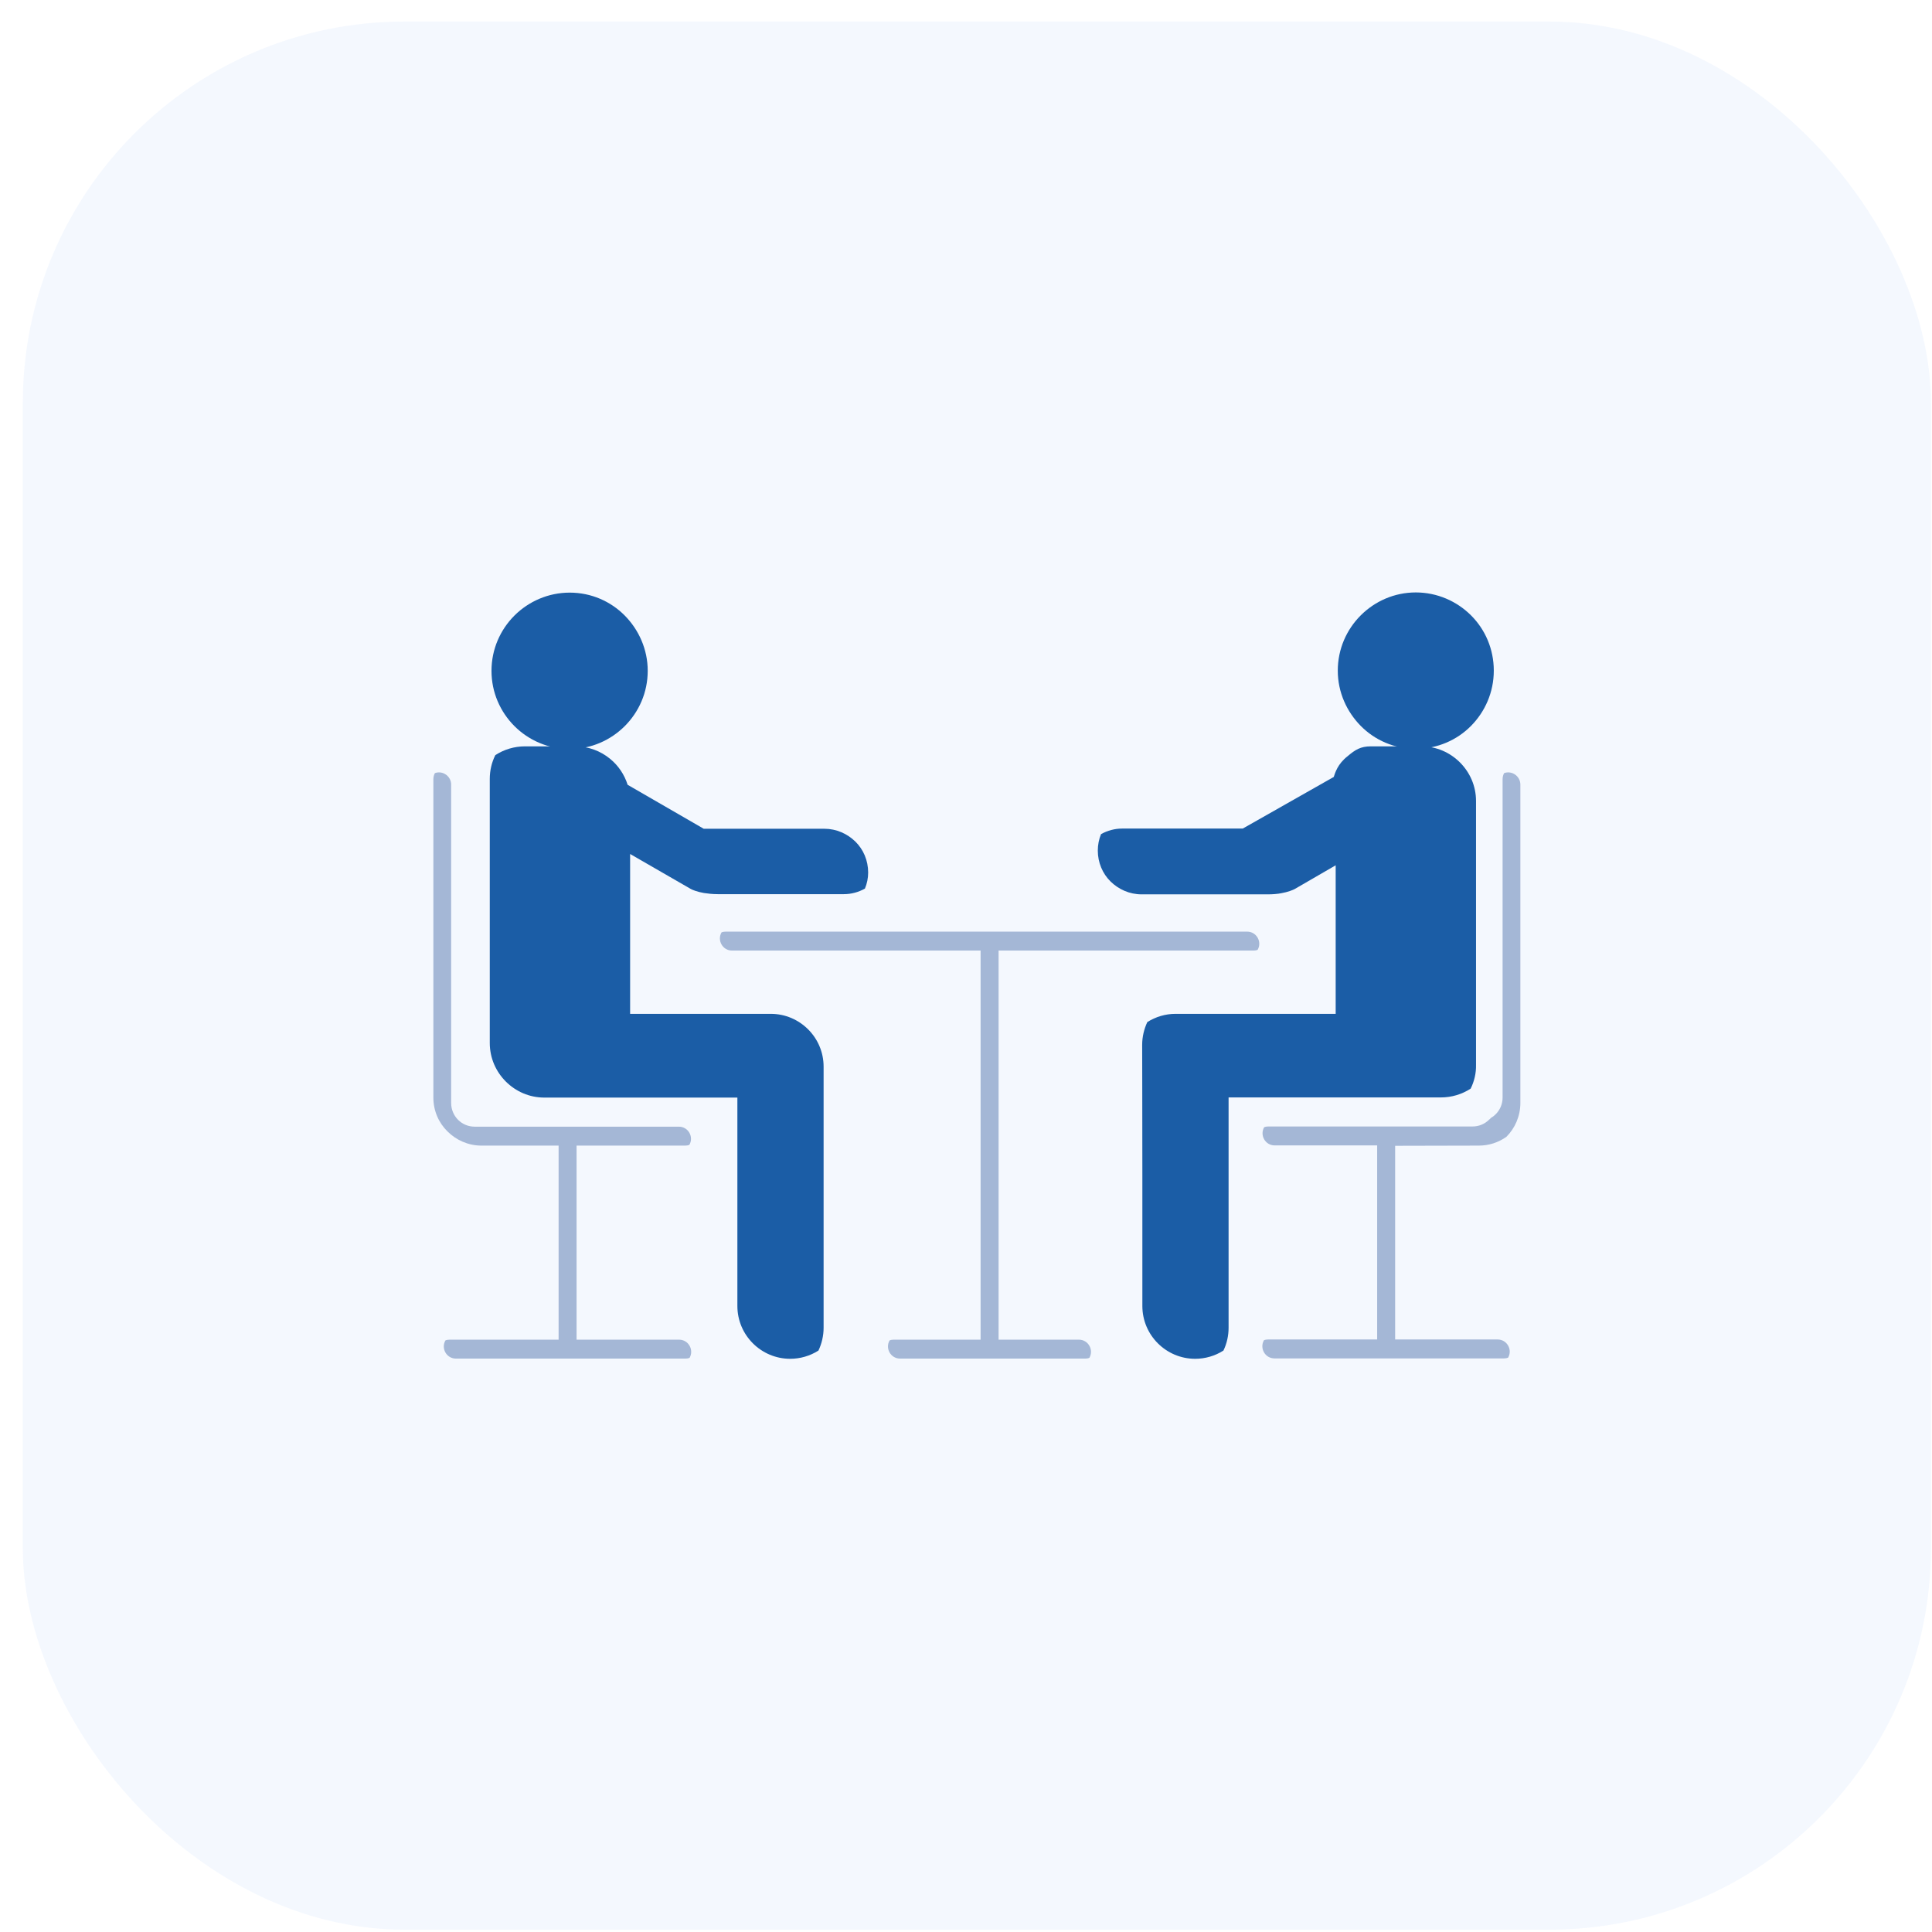
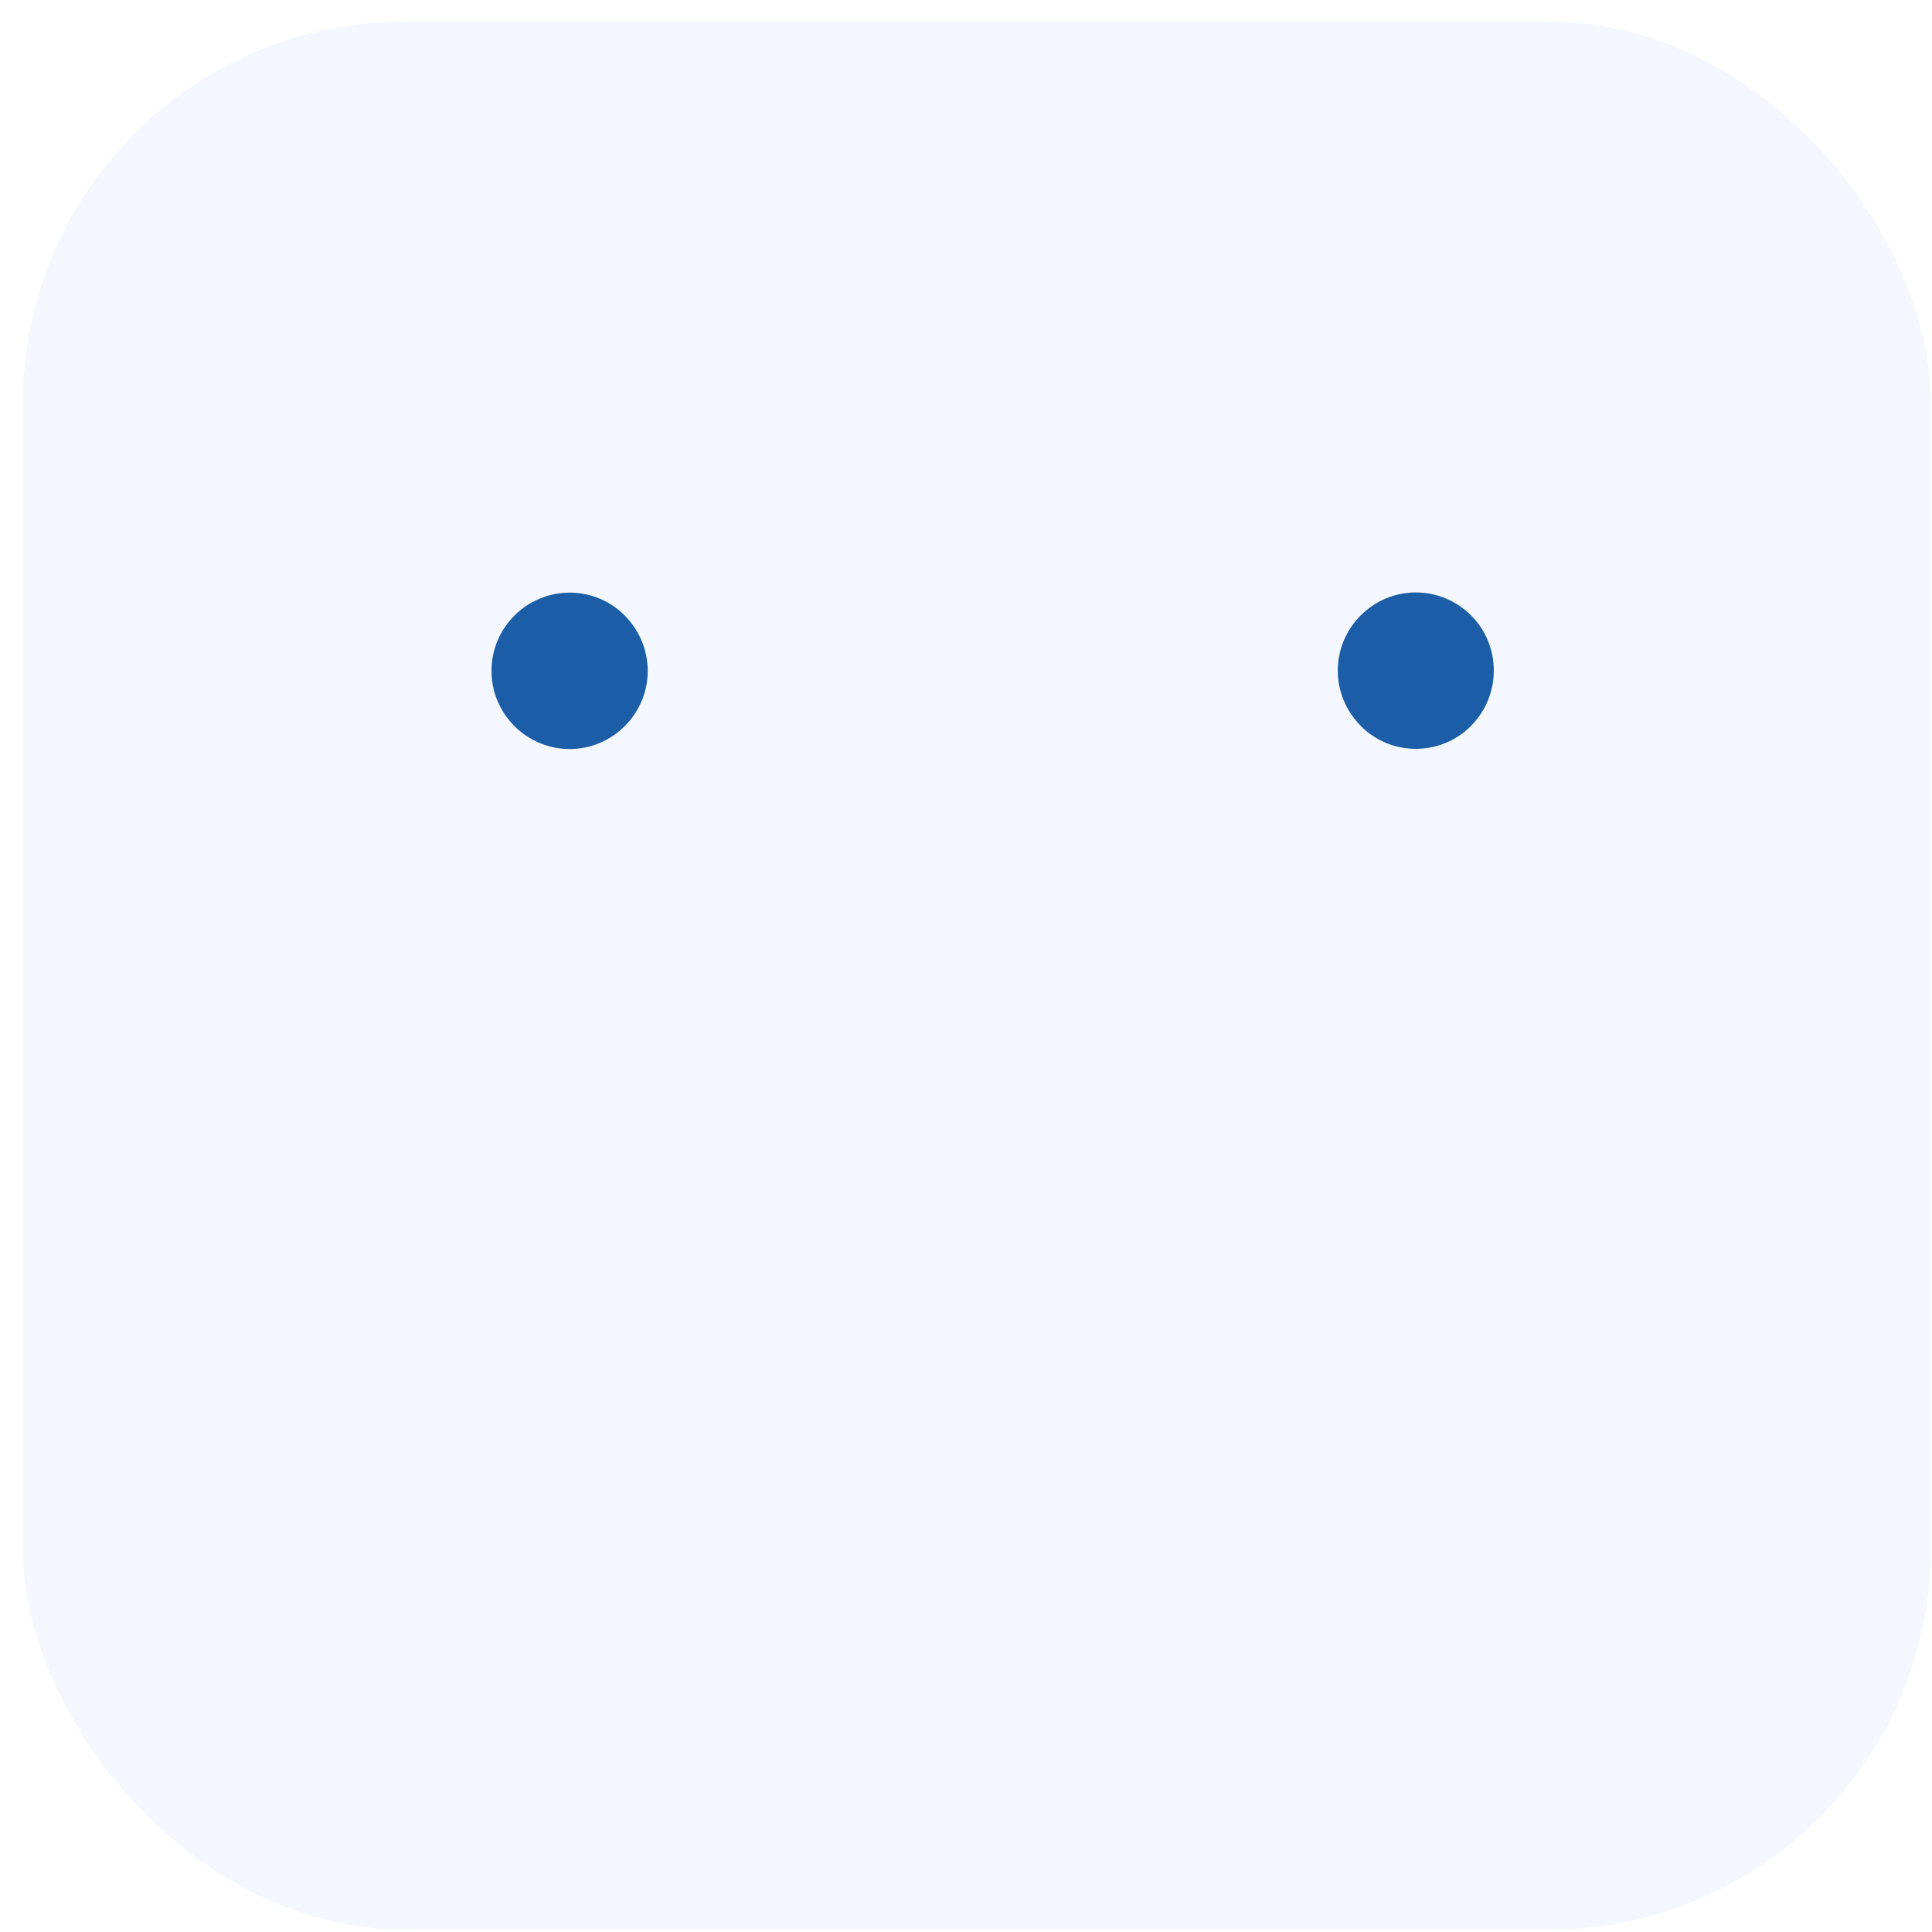
<svg xmlns="http://www.w3.org/2000/svg" width="81" height="81" viewBox="0 0 81 81" fill="none">
  <rect x="0.956" y="0.903" width="80" height="80" rx="16" fill="#7CA8F4" fill-opacity="0.08" />
-   <path d="M28.727 48.03C28.783 48.03 28.847 48.022 28.903 47.998C29.095 47.661 28.855 47.236 28.462 47.236H19.901C19.636 47.236 19.387 47.132 19.203 46.947C19.019 46.763 18.915 46.507 18.915 46.25V32.895C18.915 32.542 18.562 32.293 18.233 32.413C18.193 32.486 18.169 32.574 18.169 32.67V46.017C18.169 46.571 18.393 47.076 18.762 47.436C19.123 47.797 19.628 48.03 20.181 48.03H23.42V56.166H18.85C18.794 56.166 18.73 56.174 18.674 56.198C18.482 56.535 18.722 56.96 19.115 56.96H28.735C28.791 56.96 28.855 56.952 28.911 56.928C29.103 56.591 28.863 56.166 28.47 56.166H24.173V48.03H28.727Z" fill="#A4B7D6" />
-   <path d="M62.003 48.03C62.419 48.03 62.82 47.901 63.157 47.661C63.518 47.3 63.742 46.795 63.742 46.242V32.895C63.742 32.542 63.389 32.293 63.061 32.413C63.021 32.486 62.997 32.574 62.997 32.67V46.017C62.997 46.282 62.892 46.531 62.708 46.715C62.644 46.779 62.58 46.827 62.5 46.875C62.484 46.899 62.46 46.923 62.435 46.939C62.251 47.124 62.003 47.228 61.738 47.228H53.176C53.12 47.228 53.056 47.236 53 47.26C52.808 47.597 53.048 48.022 53.441 48.022H57.738V56.158H53.169C53.112 56.158 53.048 56.166 52.992 56.19C52.8 56.527 53.04 56.952 53.433 56.952H63.053C63.109 56.952 63.173 56.944 63.229 56.92C63.422 56.583 63.181 56.158 62.788 56.158H58.492V48.038L62.003 48.03Z" fill="#A4B7D6" />
-   <path d="M52.287 39.059H30.426C30.362 39.059 30.306 39.067 30.25 39.091C30.057 39.428 30.298 39.853 30.691 39.853H41.112V56.166H37.472C37.408 56.166 37.352 56.174 37.296 56.198C37.104 56.535 37.344 56.96 37.737 56.96H45.497C45.561 56.96 45.617 56.952 45.673 56.928C45.866 56.591 45.625 56.166 45.233 56.166H41.866V39.853H52.551C52.616 39.853 52.672 39.845 52.728 39.821C52.92 39.484 52.68 39.059 52.287 39.059Z" fill="#A4B7D6" />
-   <path fill-rule="evenodd" clip-rule="evenodd" d="M36.262 37.255C35.989 37.408 35.685 37.488 35.38 37.488H30.089C29.873 37.488 29.672 37.464 29.512 37.44C29.232 37.392 29.015 37.304 28.951 37.264L26.418 35.804V42.506H32.318C32.927 42.506 33.48 42.755 33.881 43.156C34.282 43.556 34.53 44.11 34.53 44.719C34.53 46.603 34.53 46.514 34.53 50.194V55.669C34.53 56.006 34.45 56.335 34.314 56.623C33.961 56.848 33.552 56.968 33.127 56.968C32.518 56.968 31.965 56.719 31.564 56.319C31.163 55.918 30.915 55.365 30.915 54.755V46.017H22.826C22.193 46.017 21.624 45.761 21.207 45.344C20.79 44.927 20.534 44.358 20.534 43.725V32.662C20.534 32.301 20.614 31.965 20.766 31.66C21.135 31.419 21.568 31.291 22.009 31.291H24.125C24.67 31.291 25.175 31.484 25.576 31.812C25.921 32.093 26.177 32.47 26.314 32.903L29.504 34.746H34.562C35.068 34.746 35.524 34.955 35.861 35.283C36.198 35.612 36.398 36.077 36.398 36.582C36.398 36.815 36.35 37.047 36.262 37.255Z" fill="#1B5DA6" />
-   <path fill-rule="evenodd" clip-rule="evenodd" d="M61.658 45.641C61.289 45.881 60.857 46.01 60.416 46.01H51.509V55.669C51.509 55.998 51.437 56.327 51.293 56.623C50.94 56.848 50.531 56.968 50.106 56.968C49.497 56.968 48.944 56.719 48.543 56.319C48.142 55.918 47.894 55.365 47.894 54.755V49.28C47.894 45.601 47.886 45.681 47.886 43.805C47.886 43.468 47.966 43.14 48.102 42.851C48.455 42.627 48.864 42.506 49.281 42.506H55.999V36.278L54.283 37.272C54.211 37.312 53.995 37.4 53.722 37.448C53.562 37.48 53.361 37.496 53.145 37.496H47.862C47.357 37.496 46.9 37.288 46.563 36.959C46.227 36.63 46.026 36.165 46.026 35.66C46.026 35.42 46.074 35.179 46.162 34.971C46.435 34.819 46.74 34.738 47.044 34.738H52.103L55.918 32.574C55.974 32.406 56.079 32.029 56.504 31.7C56.816 31.436 57.041 31.291 57.474 31.291H59.59C60.223 31.291 60.792 31.548 61.209 31.965C61.626 32.382 61.883 32.951 61.883 33.584V44.647C61.891 44.991 61.81 45.336 61.658 45.641Z" fill="#1B5DA6" />
  <path fill-rule="evenodd" clip-rule="evenodd" d="M23.885 24.846C24.791 24.846 25.608 25.215 26.194 25.808C26.779 26.401 27.156 27.219 27.156 28.125C27.156 29.031 26.787 29.848 26.194 30.442C25.6 31.035 24.783 31.404 23.885 31.404C22.987 31.404 22.161 31.035 21.568 30.442C20.975 29.848 20.606 29.031 20.606 28.125C20.606 27.219 20.975 26.401 21.568 25.808C22.161 25.215 22.987 24.846 23.885 24.846ZM57.049 25.8C57.642 25.207 58.46 24.838 59.358 24.838C60.255 24.838 61.081 25.207 61.674 25.8C62.268 26.393 62.628 27.211 62.628 28.117C62.628 29.023 62.26 29.84 61.674 30.433C61.089 31.027 60.264 31.395 59.358 31.395C58.452 31.395 57.634 31.027 57.049 30.433C56.464 29.84 56.087 29.023 56.087 28.117C56.087 27.211 56.456 26.393 57.049 25.8Z" fill="#1B5DA6" />
</svg>